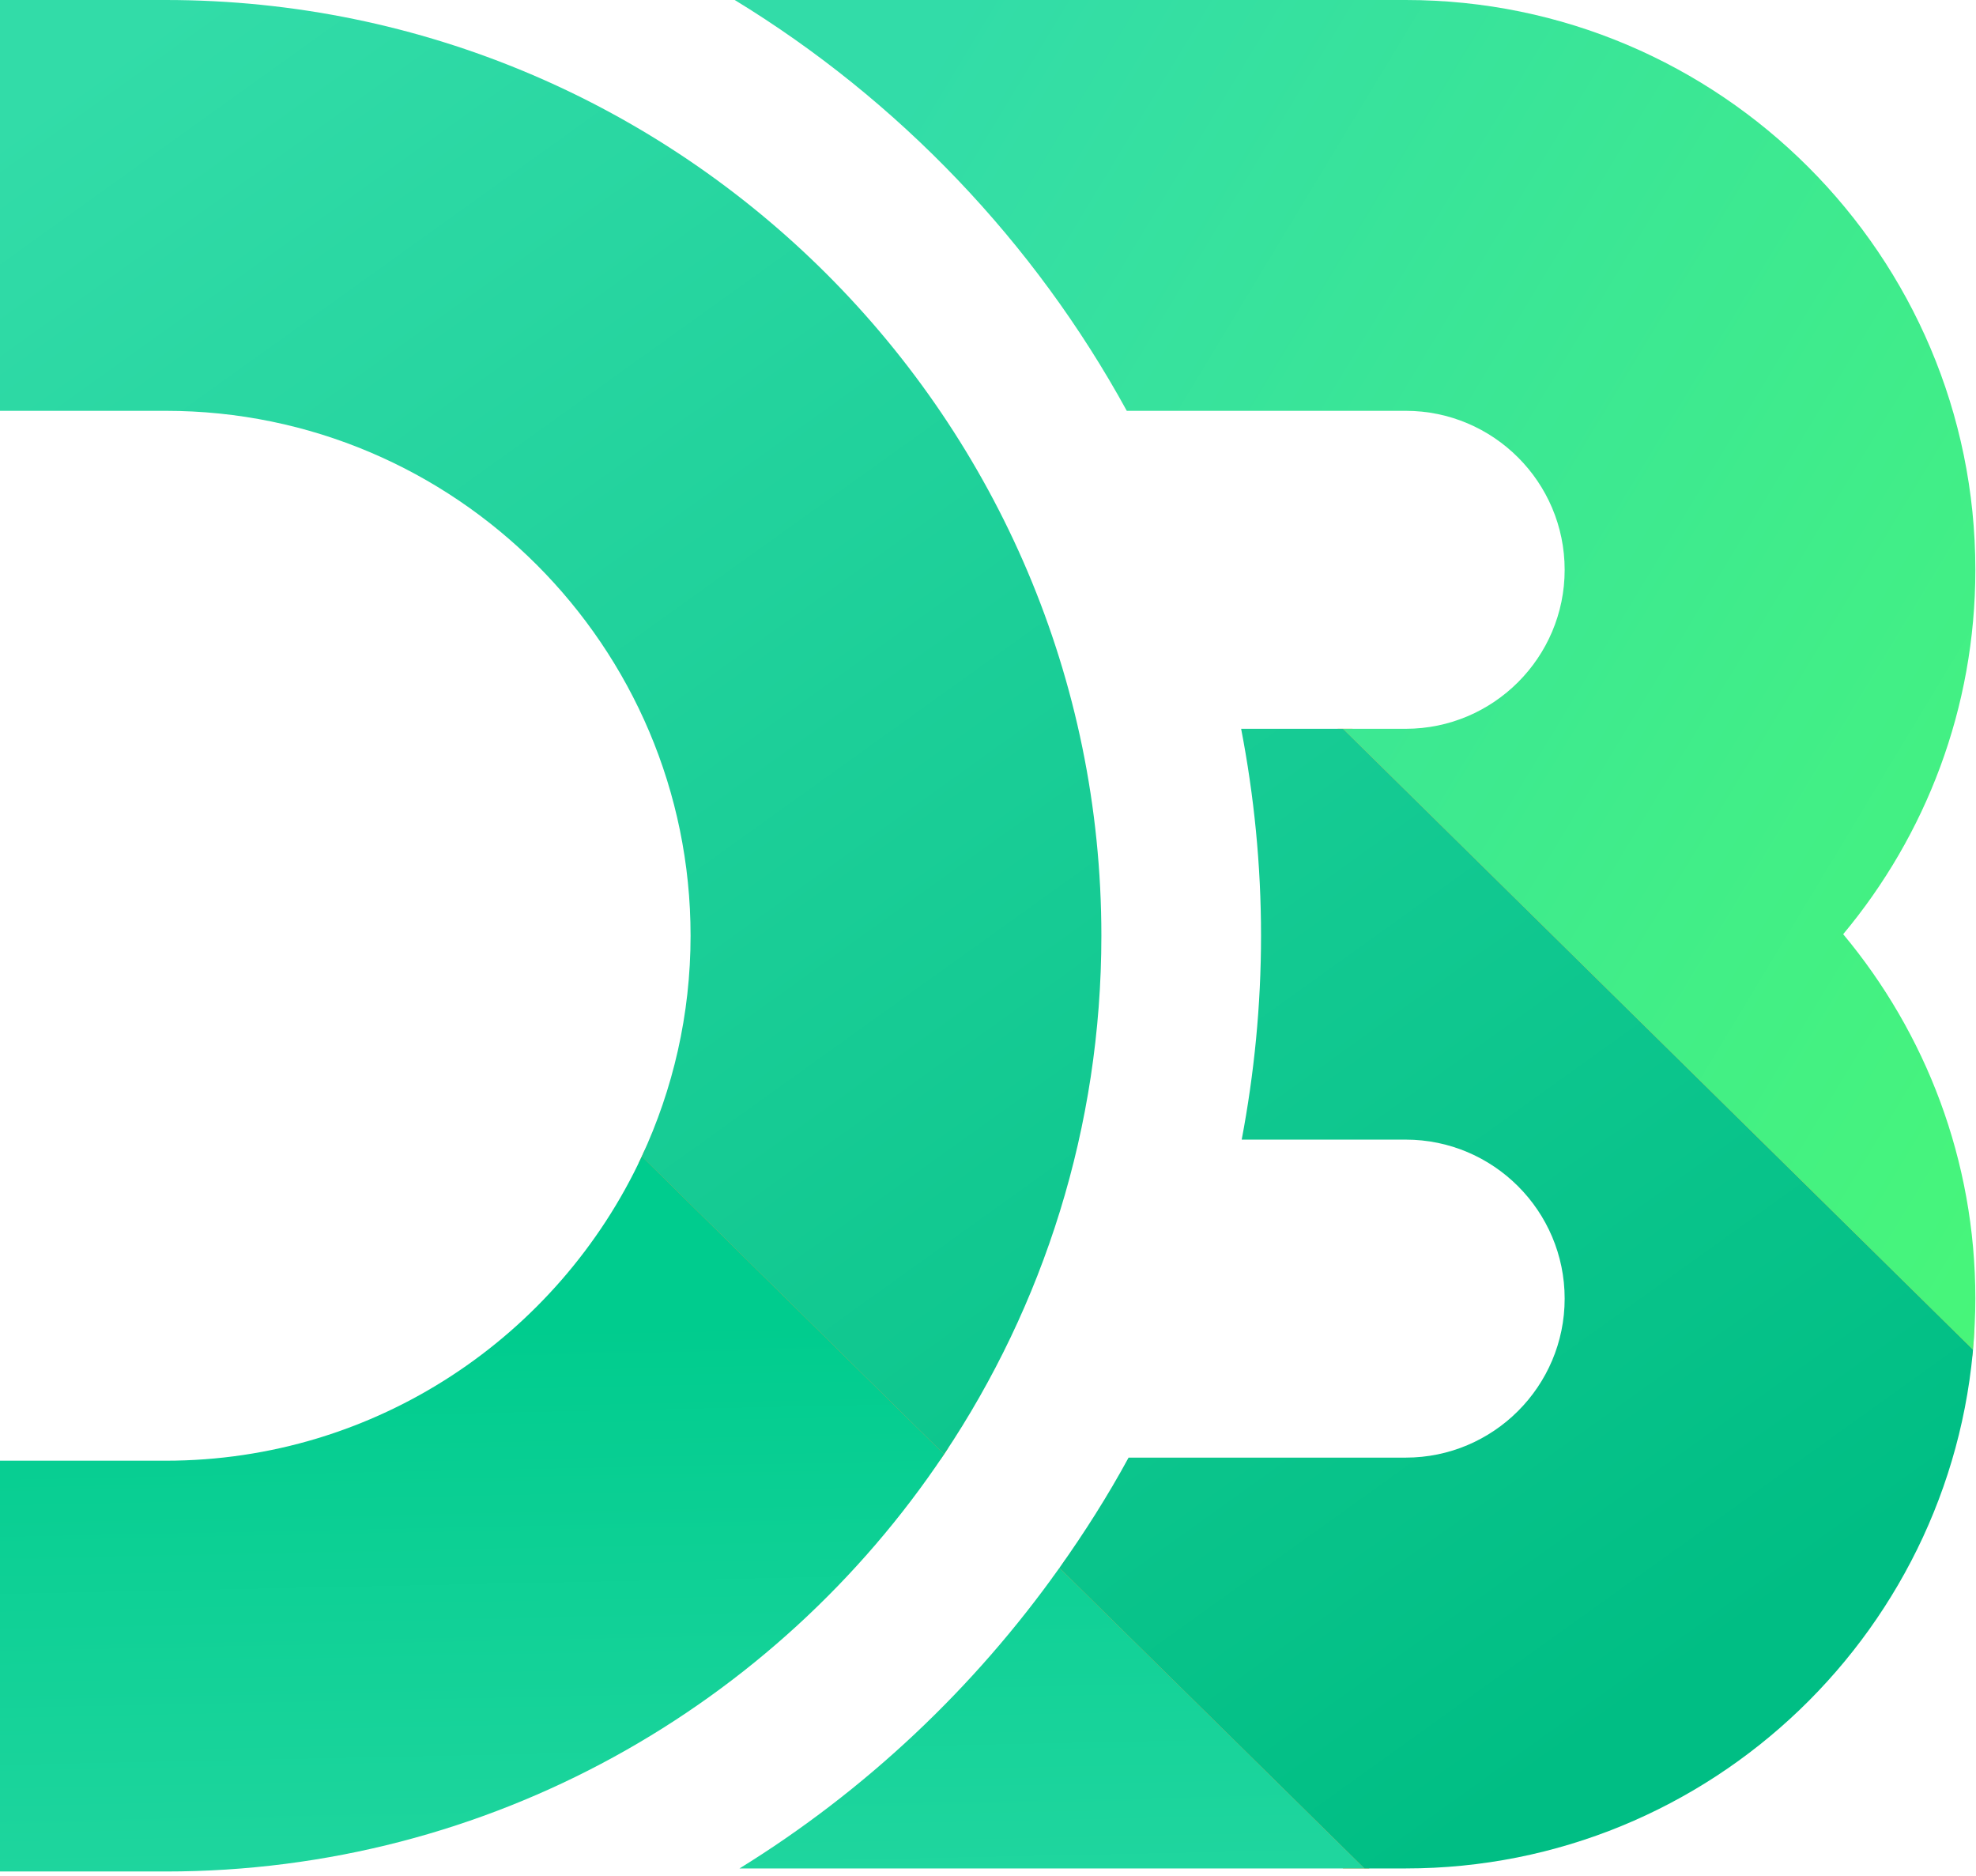
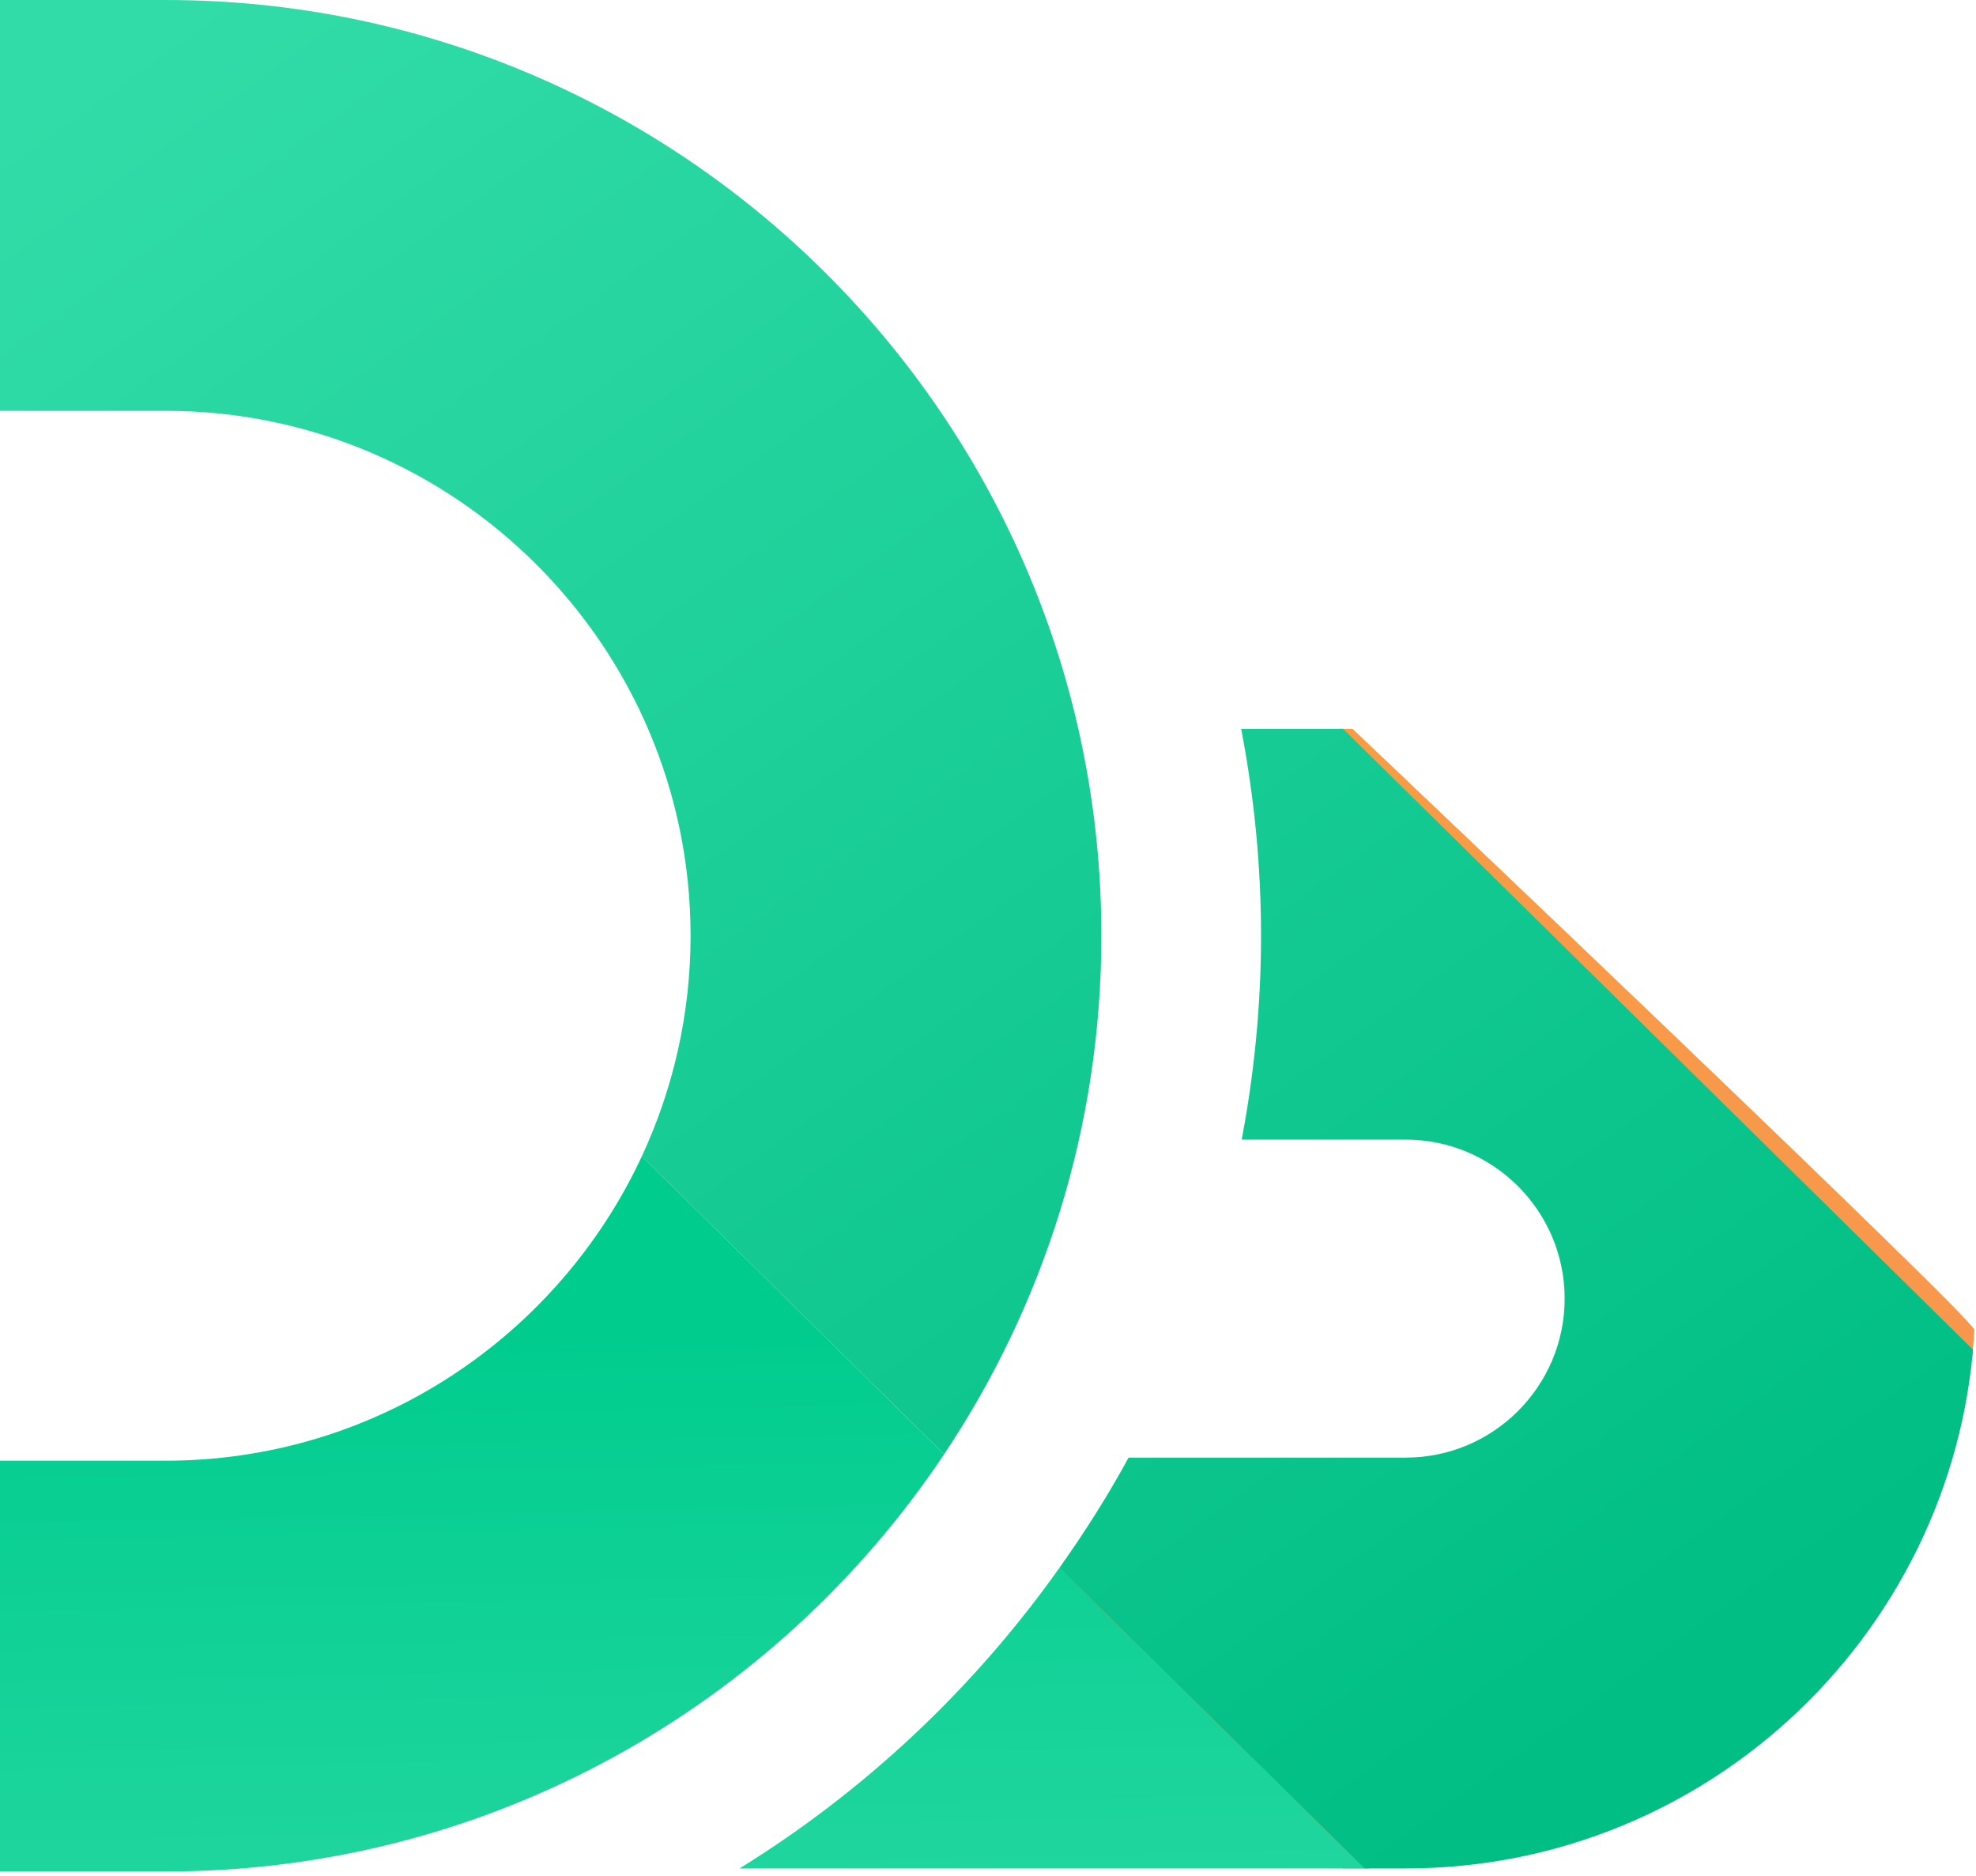
<svg xmlns="http://www.w3.org/2000/svg" width="256" height="243" viewBox="0 0 256 243" fill="none">
  <path d="M255.52 175.619C255.635 174.504 255.717 173.379 255.781 172.248C255.859 170.909 175.219 94.397 175.219 94.397H173.291C173.291 94.397 255.027 180.613 255.52 175.619Z" fill="url(#paint0_linear)" />
-   <path d="M83.472 149.077C83.365 149.312 83.259 149.547 83.149 149.781C83.035 150.027 82.917 150.272 82.8 150.515C80.229 155.875 118.787 193.568 121.888 188.989C122.029 188.787 122.171 188.573 122.312 188.371C122.469 188.131 122.624 187.901 122.779 187.661C125.259 183.896 84.573 146.629 83.472 149.077Z" fill="url(#paint1_linear)" />
  <path d="M137.957 202.083C137.848 202.323 137.072 203.635 136.363 204.328C136.243 204.568 174.003 242.016 174.003 242.016H177.403C177.405 242.016 141.957 203.667 137.957 202.083Z" fill="url(#paint2_linear)" />
  <path d="M255.835 171.568C254.069 210.715 221.683 242.016 182.115 242.016H176.765L137.251 203.088C140.501 198.504 143.523 193.755 146.213 188.803H182.115C193.469 188.803 202.709 179.568 202.709 168.208C202.709 156.853 193.469 147.613 182.115 147.613H160.869C162.488 139.056 163.373 130.232 163.373 121.205C163.373 112.04 162.472 103.091 160.795 94.397H173.992L255.603 174.811C255.699 173.733 255.776 172.656 255.835 171.568ZM21.467 0H0V53.213H21.467C58.96 53.213 89.467 83.712 89.467 121.205C89.467 131.405 87.192 141.088 83.149 149.781L122.312 188.371C135.171 169.131 142.688 146.032 142.688 121.205C142.688 54.373 88.307 0 21.467 0Z" fill="url(#paint3_linear)" />
-   <path d="M182.115 0H95.187C116.419 12.963 134 31.344 145.979 53.213H182.115C193.469 53.213 202.709 62.448 202.709 73.808C202.709 85.165 193.469 94.4 182.115 94.4H173.995L255.605 174.813C255.797 172.632 255.917 170.437 255.917 168.208C255.917 150.269 249.48 133.813 238.792 121.005C249.48 108.203 255.917 91.744 255.917 73.808C255.917 33.112 222.813 0 182.115 0Z" fill="url(#paint4_linear)" />
  <path d="M176.765 242.016H95.808C112.104 231.952 126.192 218.667 137.251 203.088L176.765 242.016ZM122.312 188.371L83.152 149.781C72.333 173.032 48.757 189.203 21.467 189.203H0V242.411H21.467C63.477 242.411 100.557 220.923 122.312 188.371Z" fill="url(#paint5_linear)" />
  <defs>
    <linearGradient id="paint0_linear" x1="105.123" y1="18.814" x2="256.773" y2="182.706" gradientUnits="userSpaceOnUse">
      <stop stop-color="#F9A03C" />
      <stop offset="1" stop-color="#F7974E" />
    </linearGradient>
    <linearGradient id="paint1_linear" x1="-21.438" y1="48.348" x2="122.63" y2="188.156" gradientUnits="userSpaceOnUse">
      <stop stop-color="#F9A03C" />
      <stop offset="1" stop-color="#F7974E" />
    </linearGradient>
    <linearGradient id="paint2_linear" x1="44.776" y1="97.47" x2="170.925" y2="246.109" gradientUnits="userSpaceOnUse">
      <stop stop-color="#F9A03C" />
      <stop offset="1" stop-color="#F7974E" />
    </linearGradient>
    <linearGradient id="paint3_linear" x1="29.008" y1="-4.409" x2="198.412" y2="231.973" gradientUnits="userSpaceOnUse">
      <stop stop-color="#32DCA8" />
      <stop offset="0" stop-color="#32DCA8" />
      <stop offset="1" stop-color="#00BE84" />
    </linearGradient>
    <linearGradient id="paint4_linear" x1="120.652" y1="6.744" x2="296.464" y2="112.961" gradientUnits="userSpaceOnUse">
      <stop stop-color="#32DCA8" />
      <stop offset="1" stop-color="#48F679" />
    </linearGradient>
    <linearGradient id="paint5_linear" x1="83.052" y1="171.518" x2="85.431" y2="286.439" gradientUnits="userSpaceOnUse">
      <stop stop-color="#00CC8E" />
      <stop offset="0.578" stop-color="#1DD59D" />
      <stop offset="1" stop-color="#32DCA8" />
    </linearGradient>
  </defs>
</svg>